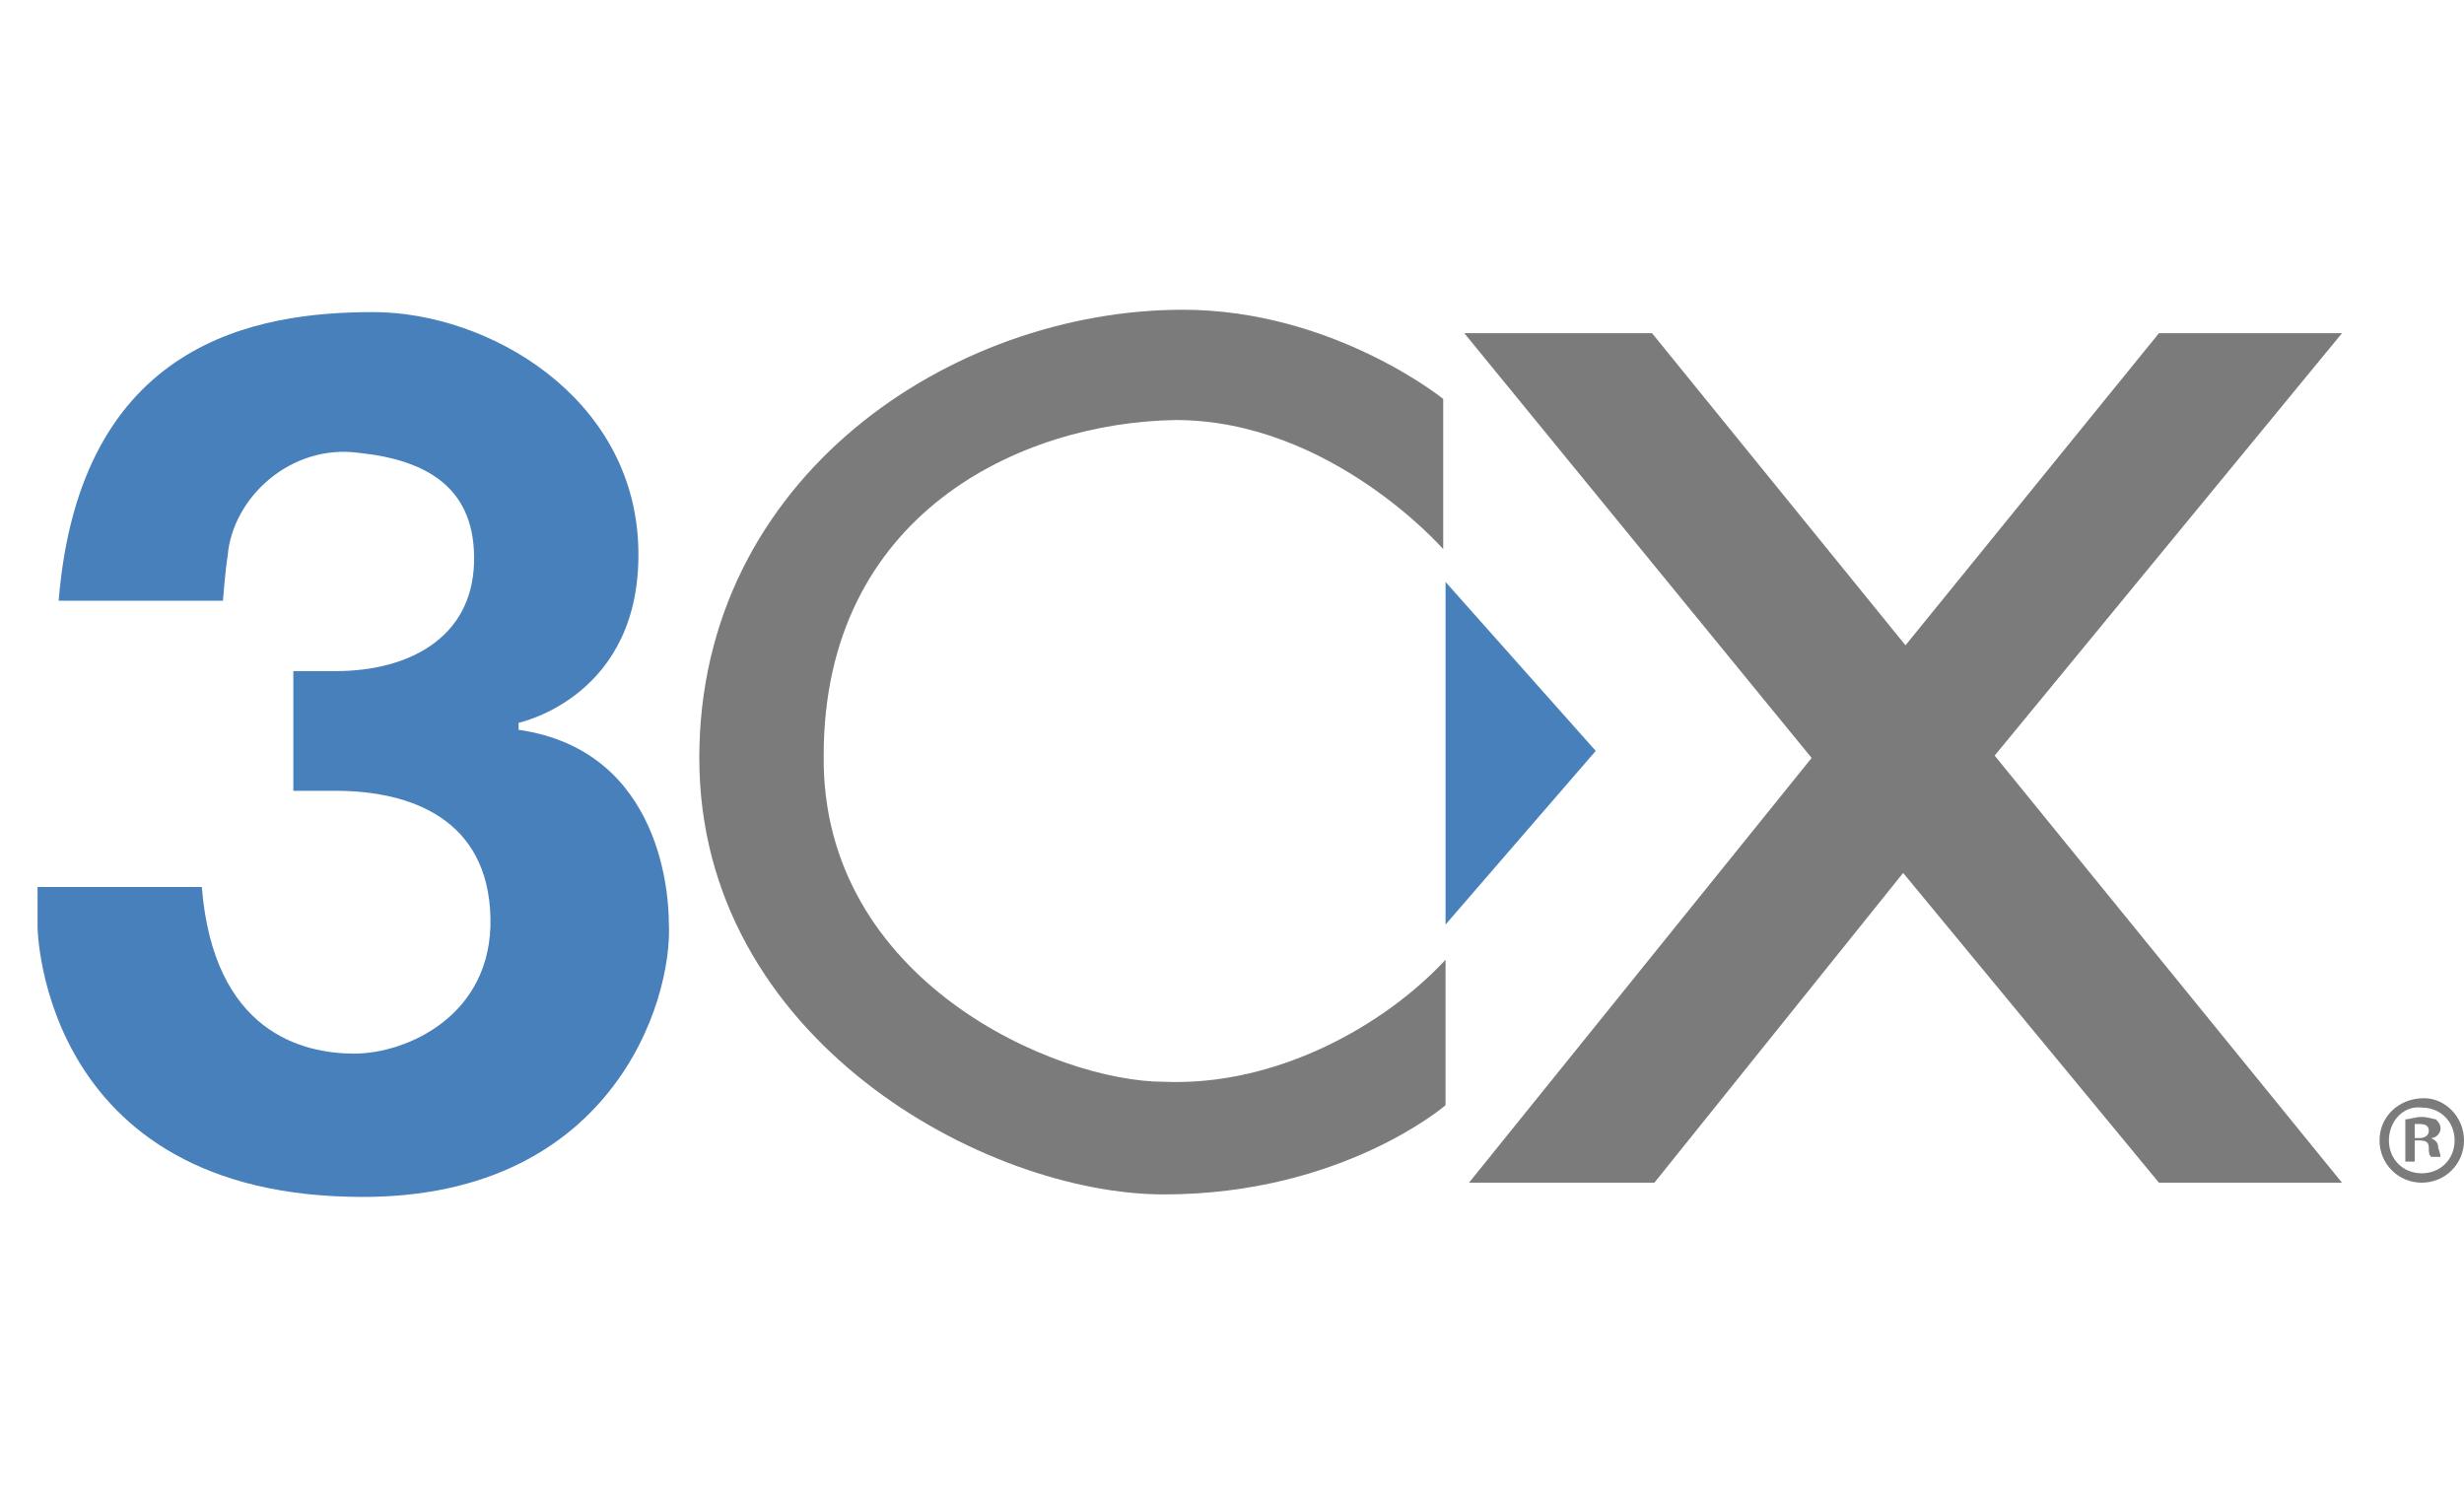
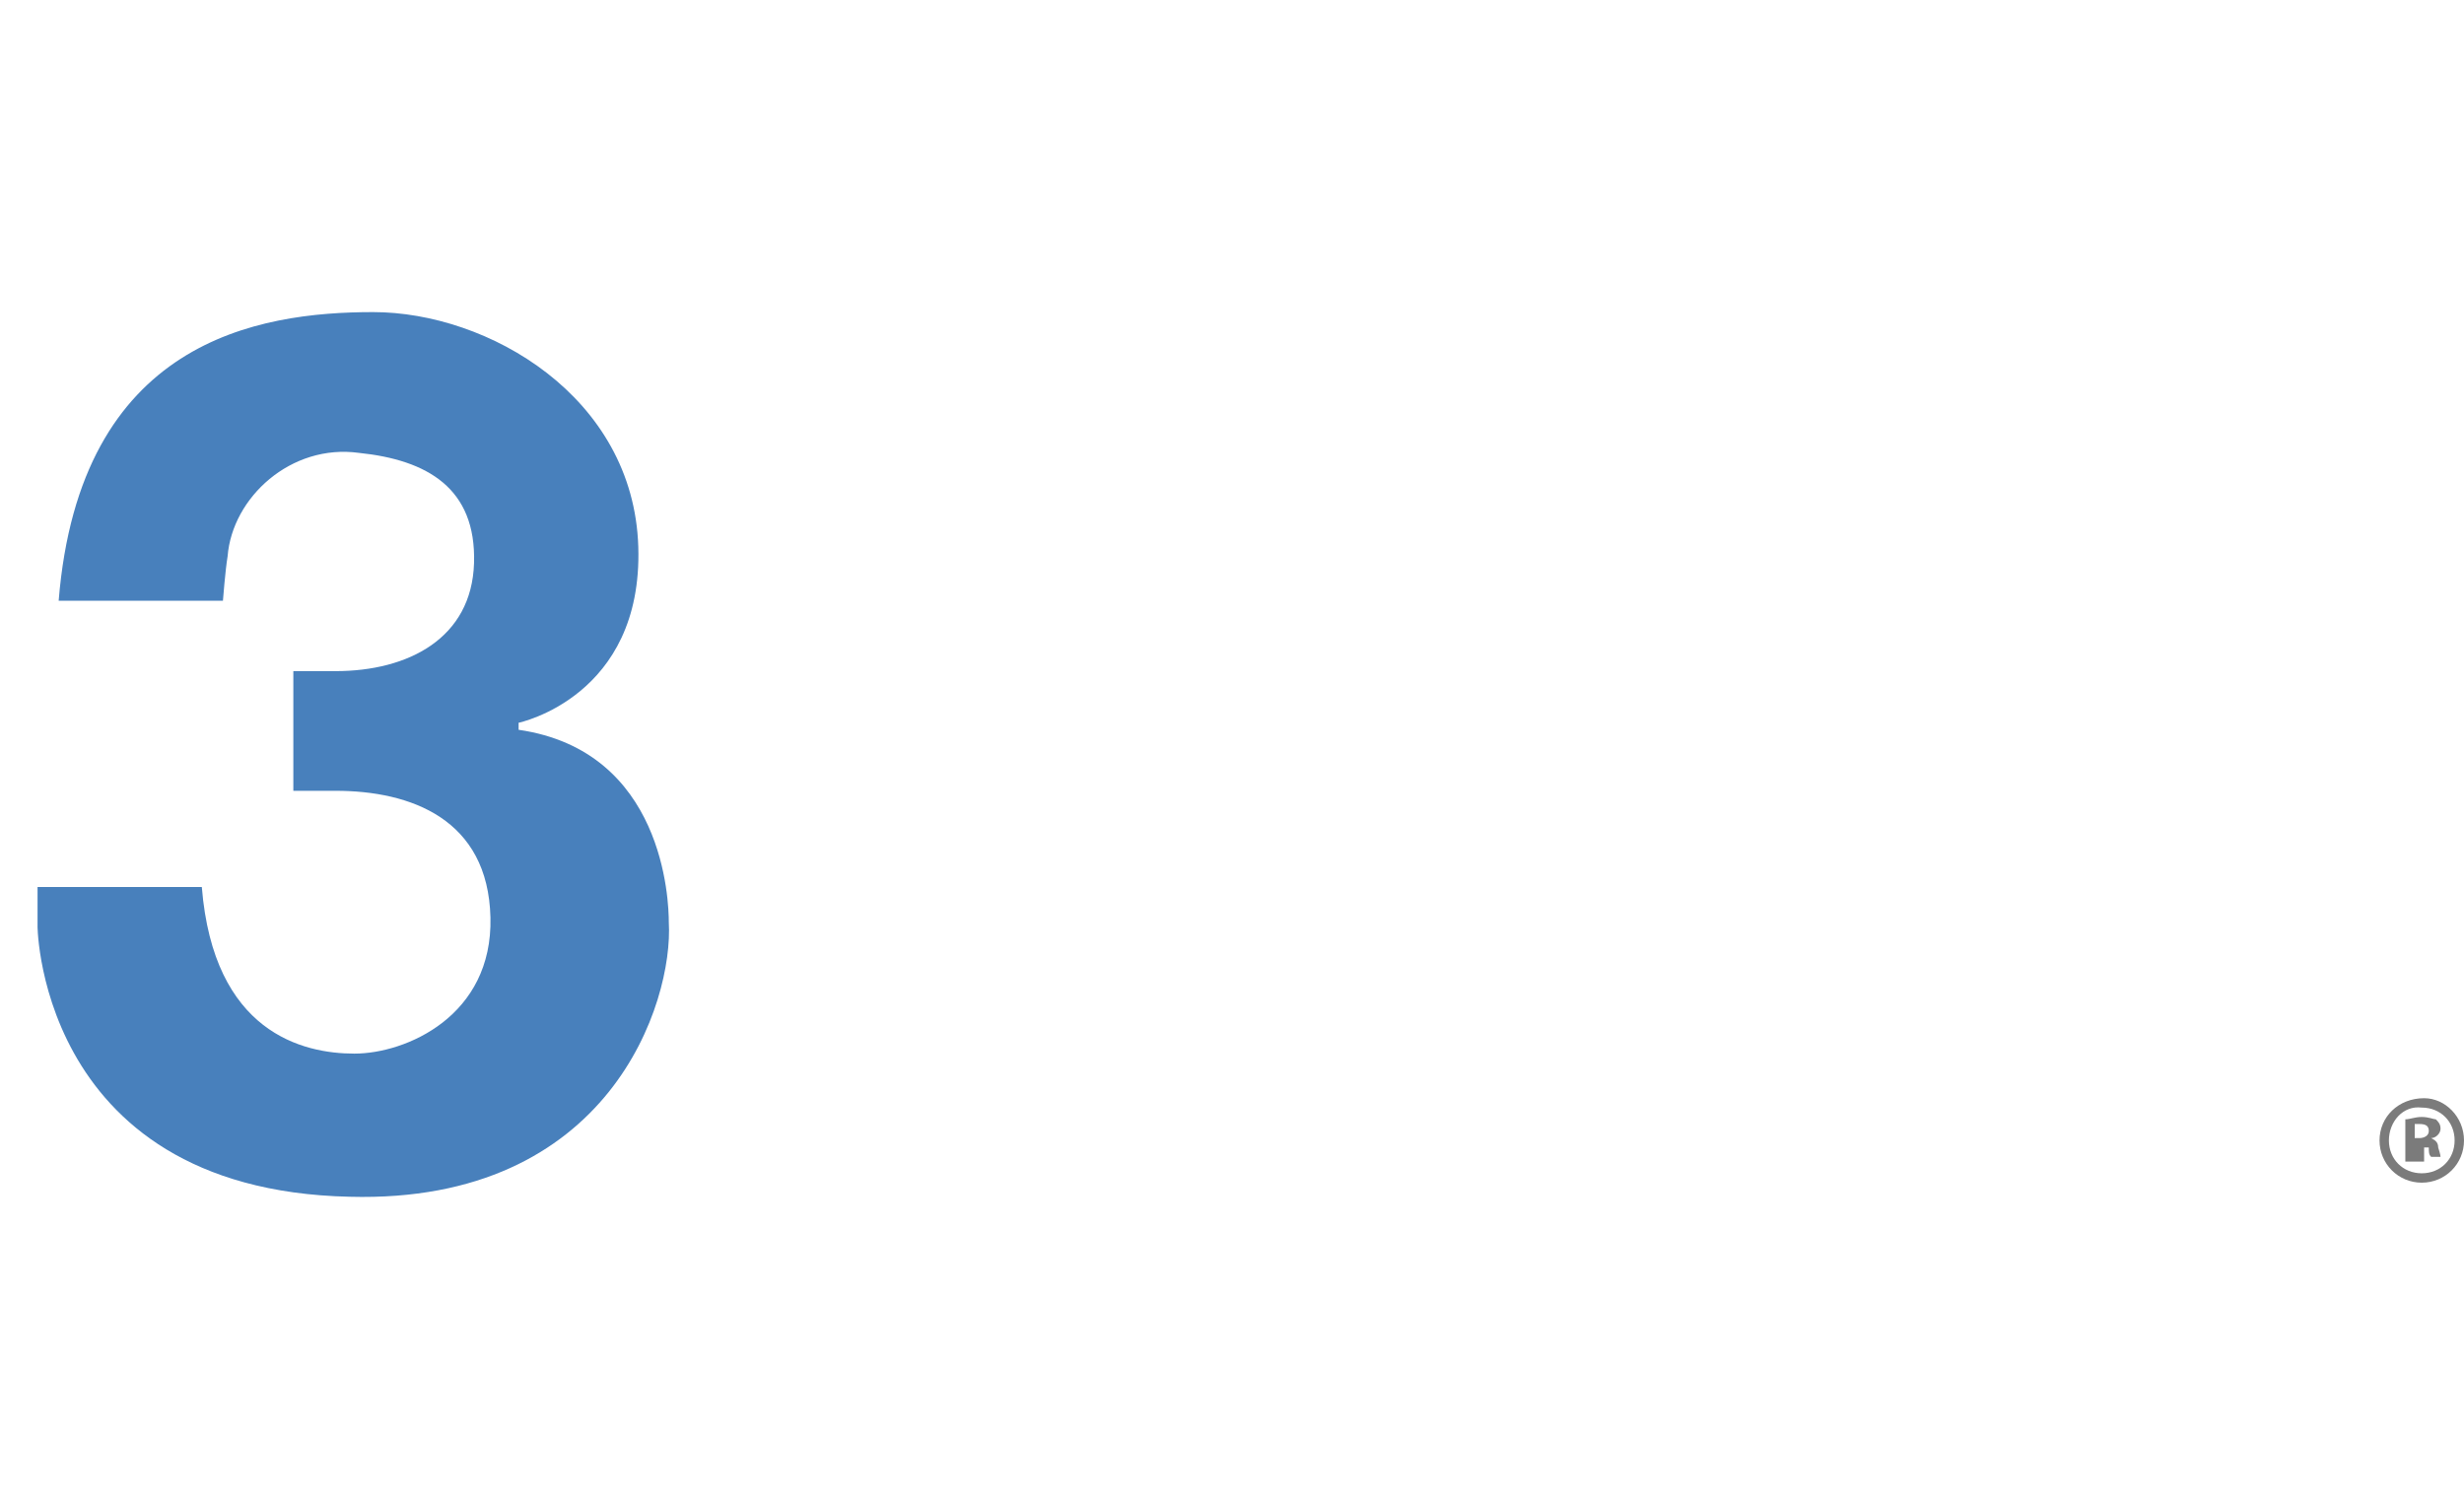
<svg xmlns="http://www.w3.org/2000/svg" version="1.1" id="Layer_1" x="0px" y="0px" width="105px" height="64px" viewBox="0 0 105 64" style="enable-background:new 0 0 105 64;" xml:space="preserve">
  <g>
-     <polygon style="fill:#7B7B7B;" points="62.4,14.2 77.2,32.3 62.6,50.4 70.5,50.4 81.1,37.2 92,50.4 99.8,50.4 85,32.2 99.8,14.2    92,14.2 81.2,27.5 70.4,14.2  " />
-     <polygon style="fill:#4880BC;" points="61.6,24.8 68,32 61.6,39.4  " />
-     <path style="fill:#7B7B7B;" d="M61.6,40.9v6.2c0,0-4.4,3.8-12,3.8c-7.6,0-19.8-6.6-19.8-18.6c0-12,10.8-19.1,20.6-19.1   c6.4,0,11.1,3.8,11.1,3.8v6.4c0,0-4.8-5.5-11.4-5.5c-6.6,0.1-15,4-15,14.3c-0.1,9.6,9.9,13.9,14.5,13.9   C54.4,46.3,59,43.7,61.6,40.9z" />
    <path style="fill:#4880BC;" d="M2.5,25.6h7c0,0,0.1-1.3,0.2-1.9c0.2-2.5,2.7-4.8,5.6-4.4c2.9,0.3,5,1.5,4.9,4.7   c-0.1,3.2-2.8,4.6-5.9,4.6c-1.8,0-1.8,0-1.8,0l0,5.1h1.8c3.2,0,6.5,1.2,6.6,5.4c0.1,4.2-3.6,5.8-5.8,5.8s-6-0.9-6.5-7.1   c-0.8,0-7,0-7,0s0,5.8,0,1.7c0-0.7-0.3,11.2,13.3,11.5c11.1,0.3,13.8-8.3,13.6-11.7c0-0.9-0.2-7.3-6.4-8.2c0-0.3,0-0.3,0-0.3   s5.3-1.1,5.1-7.5s-6.4-10-11.3-10S3.4,14.5,2.5,25.6z" />
    <g>
-       <path style="fill:#7B7B7B;" d="M105,48.6c0,1-0.8,1.8-1.8,1.8c-1,0-1.8-0.8-1.8-1.8c0-1,0.8-1.8,1.9-1.8    C104.2,46.8,105,47.6,105,48.6z M101.8,48.6c0,0.8,0.6,1.4,1.4,1.4c0.8,0,1.4-0.6,1.4-1.4c0-0.8-0.6-1.4-1.4-1.4    C102.4,47.1,101.8,47.8,101.8,48.6z M102.9,49.5h-0.4v-1.8c0.2,0,0.4-0.1,0.7-0.1c0.3,0,0.5,0.1,0.6,0.1c0.1,0.1,0.2,0.2,0.2,0.4    c0,0.2-0.2,0.4-0.4,0.4v0c0.2,0.1,0.3,0.2,0.3,0.4c0.1,0.3,0.1,0.4,0.1,0.4h-0.4c-0.1-0.1-0.1-0.2-0.1-0.4c0-0.2-0.1-0.3-0.4-0.3    h-0.2V49.5z M102.9,48.5h0.2c0.2,0,0.4-0.1,0.4-0.3c0-0.2-0.1-0.3-0.4-0.3c-0.1,0-0.2,0-0.2,0V48.5z" />
+       <path style="fill:#7B7B7B;" d="M105,48.6c0,1-0.8,1.8-1.8,1.8c-1,0-1.8-0.8-1.8-1.8c0-1,0.8-1.8,1.9-1.8    C104.2,46.8,105,47.6,105,48.6z M101.8,48.6c0,0.8,0.6,1.4,1.4,1.4c0.8,0,1.4-0.6,1.4-1.4c0-0.8-0.6-1.4-1.4-1.4    C102.4,47.1,101.8,47.8,101.8,48.6z M102.9,49.5h-0.4v-1.8c0.2,0,0.4-0.1,0.7-0.1c0.3,0,0.5,0.1,0.6,0.1c0.1,0.1,0.2,0.2,0.2,0.4    c0,0.2-0.2,0.4-0.4,0.4v0c0.2,0.1,0.3,0.2,0.3,0.4c0.1,0.3,0.1,0.4,0.1,0.4h-0.4c-0.1-0.1-0.1-0.2-0.1-0.4h-0.2V49.5z M102.9,48.5h0.2c0.2,0,0.4-0.1,0.4-0.3c0-0.2-0.1-0.3-0.4-0.3c-0.1,0-0.2,0-0.2,0V48.5z" />
    </g>
  </g>
</svg>